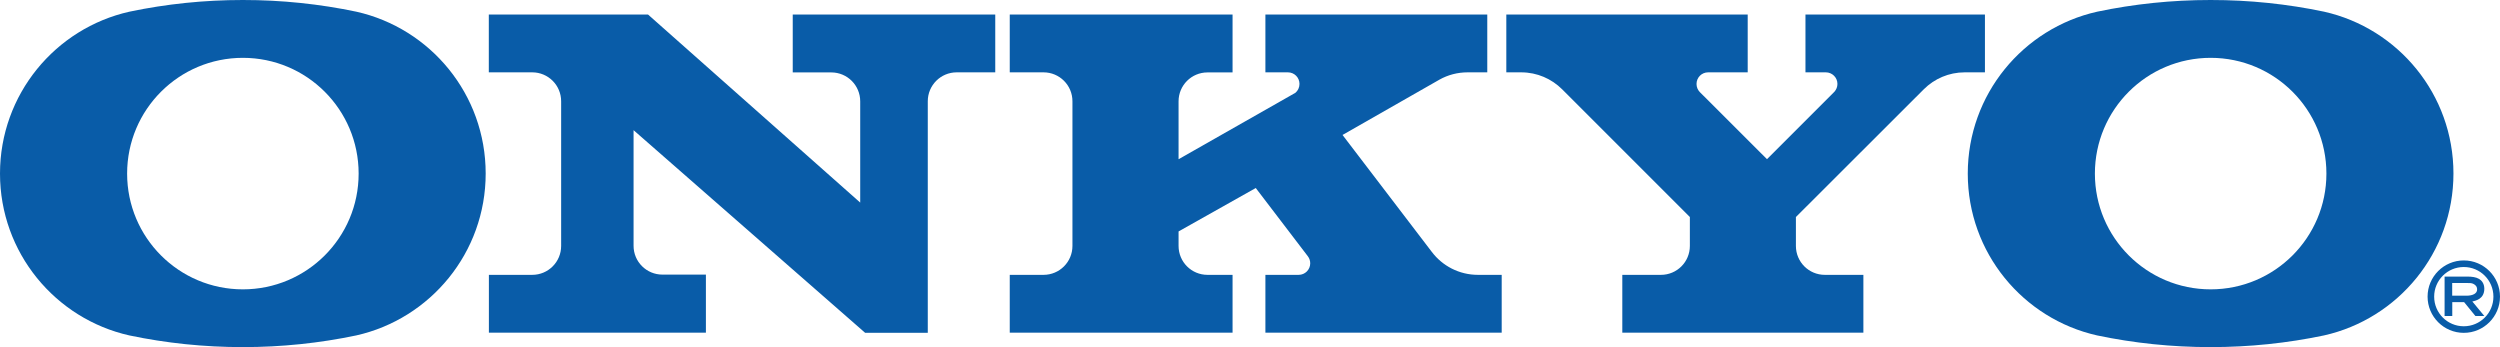
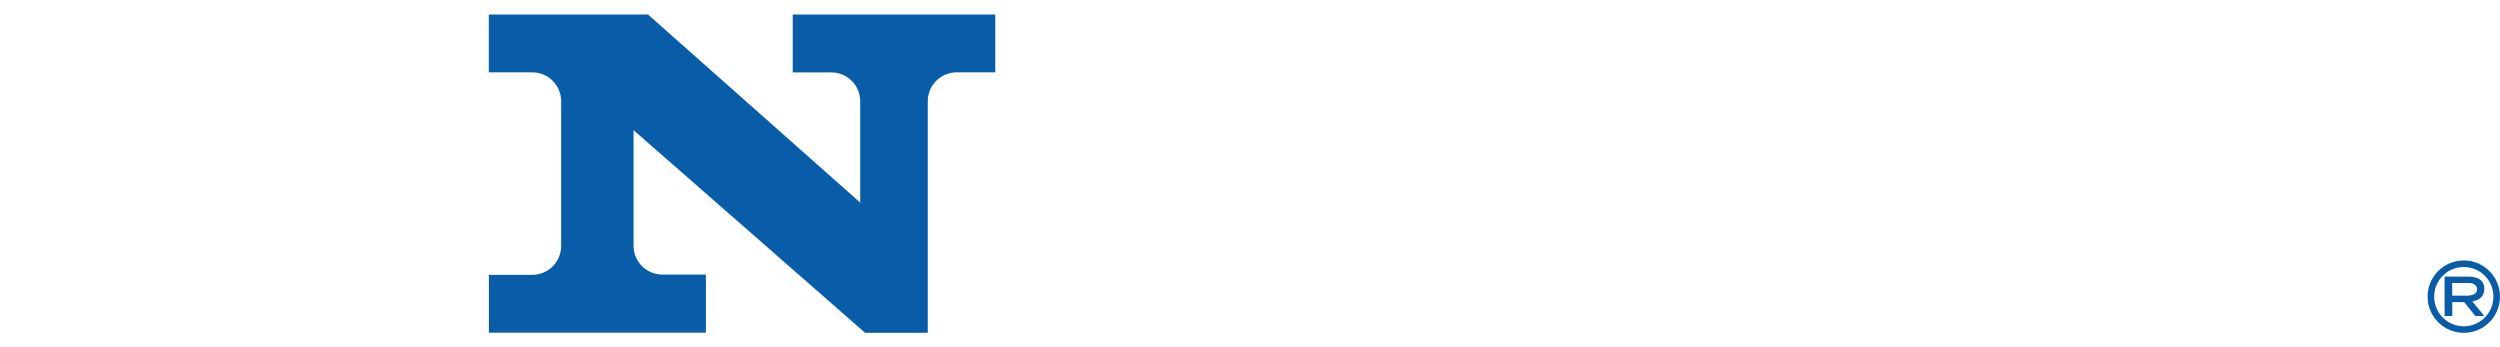
<svg xmlns="http://www.w3.org/2000/svg" id="_レイヤー_2" data-name="レイヤー 2" viewBox="0 0 318.99 44.3">
  <defs>
    <style> .cls-1 { fill: #095ca8; } </style>
  </defs>
  <path class="cls-1" d="M62.38,1.85h20.3l27.08,24v-12.92c0-2.04-1.65-3.69-3.69-3.69h-4.92V1.85h25.84v7.38h-4.92c-2.04,0-3.69,1.65-3.69,3.69v29.54h-8l-29.54-25.85v14.75c0,2.04,1.65,3.68,3.69,3.68h5.54v7.41h-27.69v-7.38h5.53c2.04,0,3.69-1.65,3.69-3.69V12.92c0-2.04-1.65-3.69-3.69-3.69h-5.54V1.85Z" />
-   <path class="cls-1" d="M150.38,20.31v-7.38c0-2.04,1.65-3.69,3.69-3.69h3.2V1.85h-28.43v7.38h4.31c2.04,0,3.69,1.65,3.69,3.69v18.46c0,2.04-1.65,3.69-3.69,3.69h-4.31v7.38h28.43v-7.38h-3.2c-2.04,0-3.69-1.65-3.69-3.69v-1.85s9.85-5.54,9.85-5.54l6.64,8.7c.19.25.31.56.31.9,0,.82-.66,1.48-1.48,1.48h-4.24v7.38h30.15v-7.38h-3.03c-2.4,0-4.54-1.15-5.88-2.92l-11.4-14.93,12.39-7.07c1.06-.59,2.28-.92,3.58-.92h2.5V1.85h-28.31v7.38h2.87c.82,0,1.48.66,1.48,1.48,0,.45-.2.86-.52,1.13l-14.9,8.47Z" />
-   <path class="cls-1" d="M253.27,9.23V1.85h-22.9v7.38h2.6c.81,0,1.48.66,1.48,1.48,0,.38-.15.73-.38.99l-8.61,8.61-8.57-8.56c-.26-.27-.42-.63-.42-1.04,0-.82.66-1.48,1.48-1.48h5.05V1.85h-30.8v7.38h1.9c2.04,0,3.88.83,5.22,2.16l16.3,16.3v3.69c0,2.04-1.65,3.69-3.69,3.69h-4.93v7.38h30.76v-7.38h-4.92c-2.04,0-3.69-1.65-3.69-3.69v-3.69l16.33-16.31c1.34-1.33,3.18-2.15,5.21-2.15h2.58Z" />
-   <path class="cls-1" d="M16.22,22.15c0-8.16,6.61-14.77,14.77-14.77s14.77,6.61,14.77,14.77-6.61,14.77-14.77,14.77-14.77-6.61-14.77-14.77ZM30.99,0c-4.96,0-9.8.51-14.47,1.49C7.06,3.61,0,12.06,0,22.15s7.06,18.53,16.51,20.65c4.67.98,9.51,1.49,14.47,1.49s9.8-.51,14.47-1.49c9.46-2.12,16.52-10.56,16.52-20.66S54.92,3.61,45.46,1.49c-4.67-.98-9.51-1.49-14.47-1.49Z" />
-   <path class="cls-1" d="M267.3,22.15c0-8.16,6.61-14.77,14.77-14.77s14.77,6.61,14.77,14.77-6.61,14.77-14.77,14.77-14.77-6.61-14.77-14.77ZM282.07,0c-4.96,0-9.8.51-14.47,1.49-9.46,2.12-16.52,10.56-16.52,20.66s7.06,18.53,16.51,20.65c4.67.98,9.51,1.49,14.47,1.49s9.8-.51,14.47-1.49c9.46-2.12,16.52-10.56,16.52-20.66s-7.06-18.53-16.51-20.65c-4.67-.98-9.51-1.49-14.47-1.49Z" />
  <path class="cls-1" d="M309.75,37.85c0-2.55,2.07-4.62,4.62-4.62s4.62,2.07,4.62,4.62-2.07,4.62-4.62,4.62-4.62-2.07-4.62-4.62ZM314.37,41.63c2.09,0,3.78-1.69,3.78-3.78s-1.69-3.78-3.78-3.78-3.78,1.69-3.78,3.78,1.69,3.78,3.78,3.78Z" />
  <path class="cls-1" d="M311.93,35.29h2.86c.62,0,1.14.07,1.53.3.33.19.66.58.67,1.24,0,1.38-1.2,1.55-1.53,1.64l1.53,1.85h-1.14l-1.44-1.77h-1.51v1.77h-.98v-5.03ZM312.9,37.73h1.81c.83,0,1.37-.29,1.36-.8,0-.41-.26-.6-.48-.71-.21-.11-.44-.11-.82-.11h-1.88v1.62Z" />
</svg>